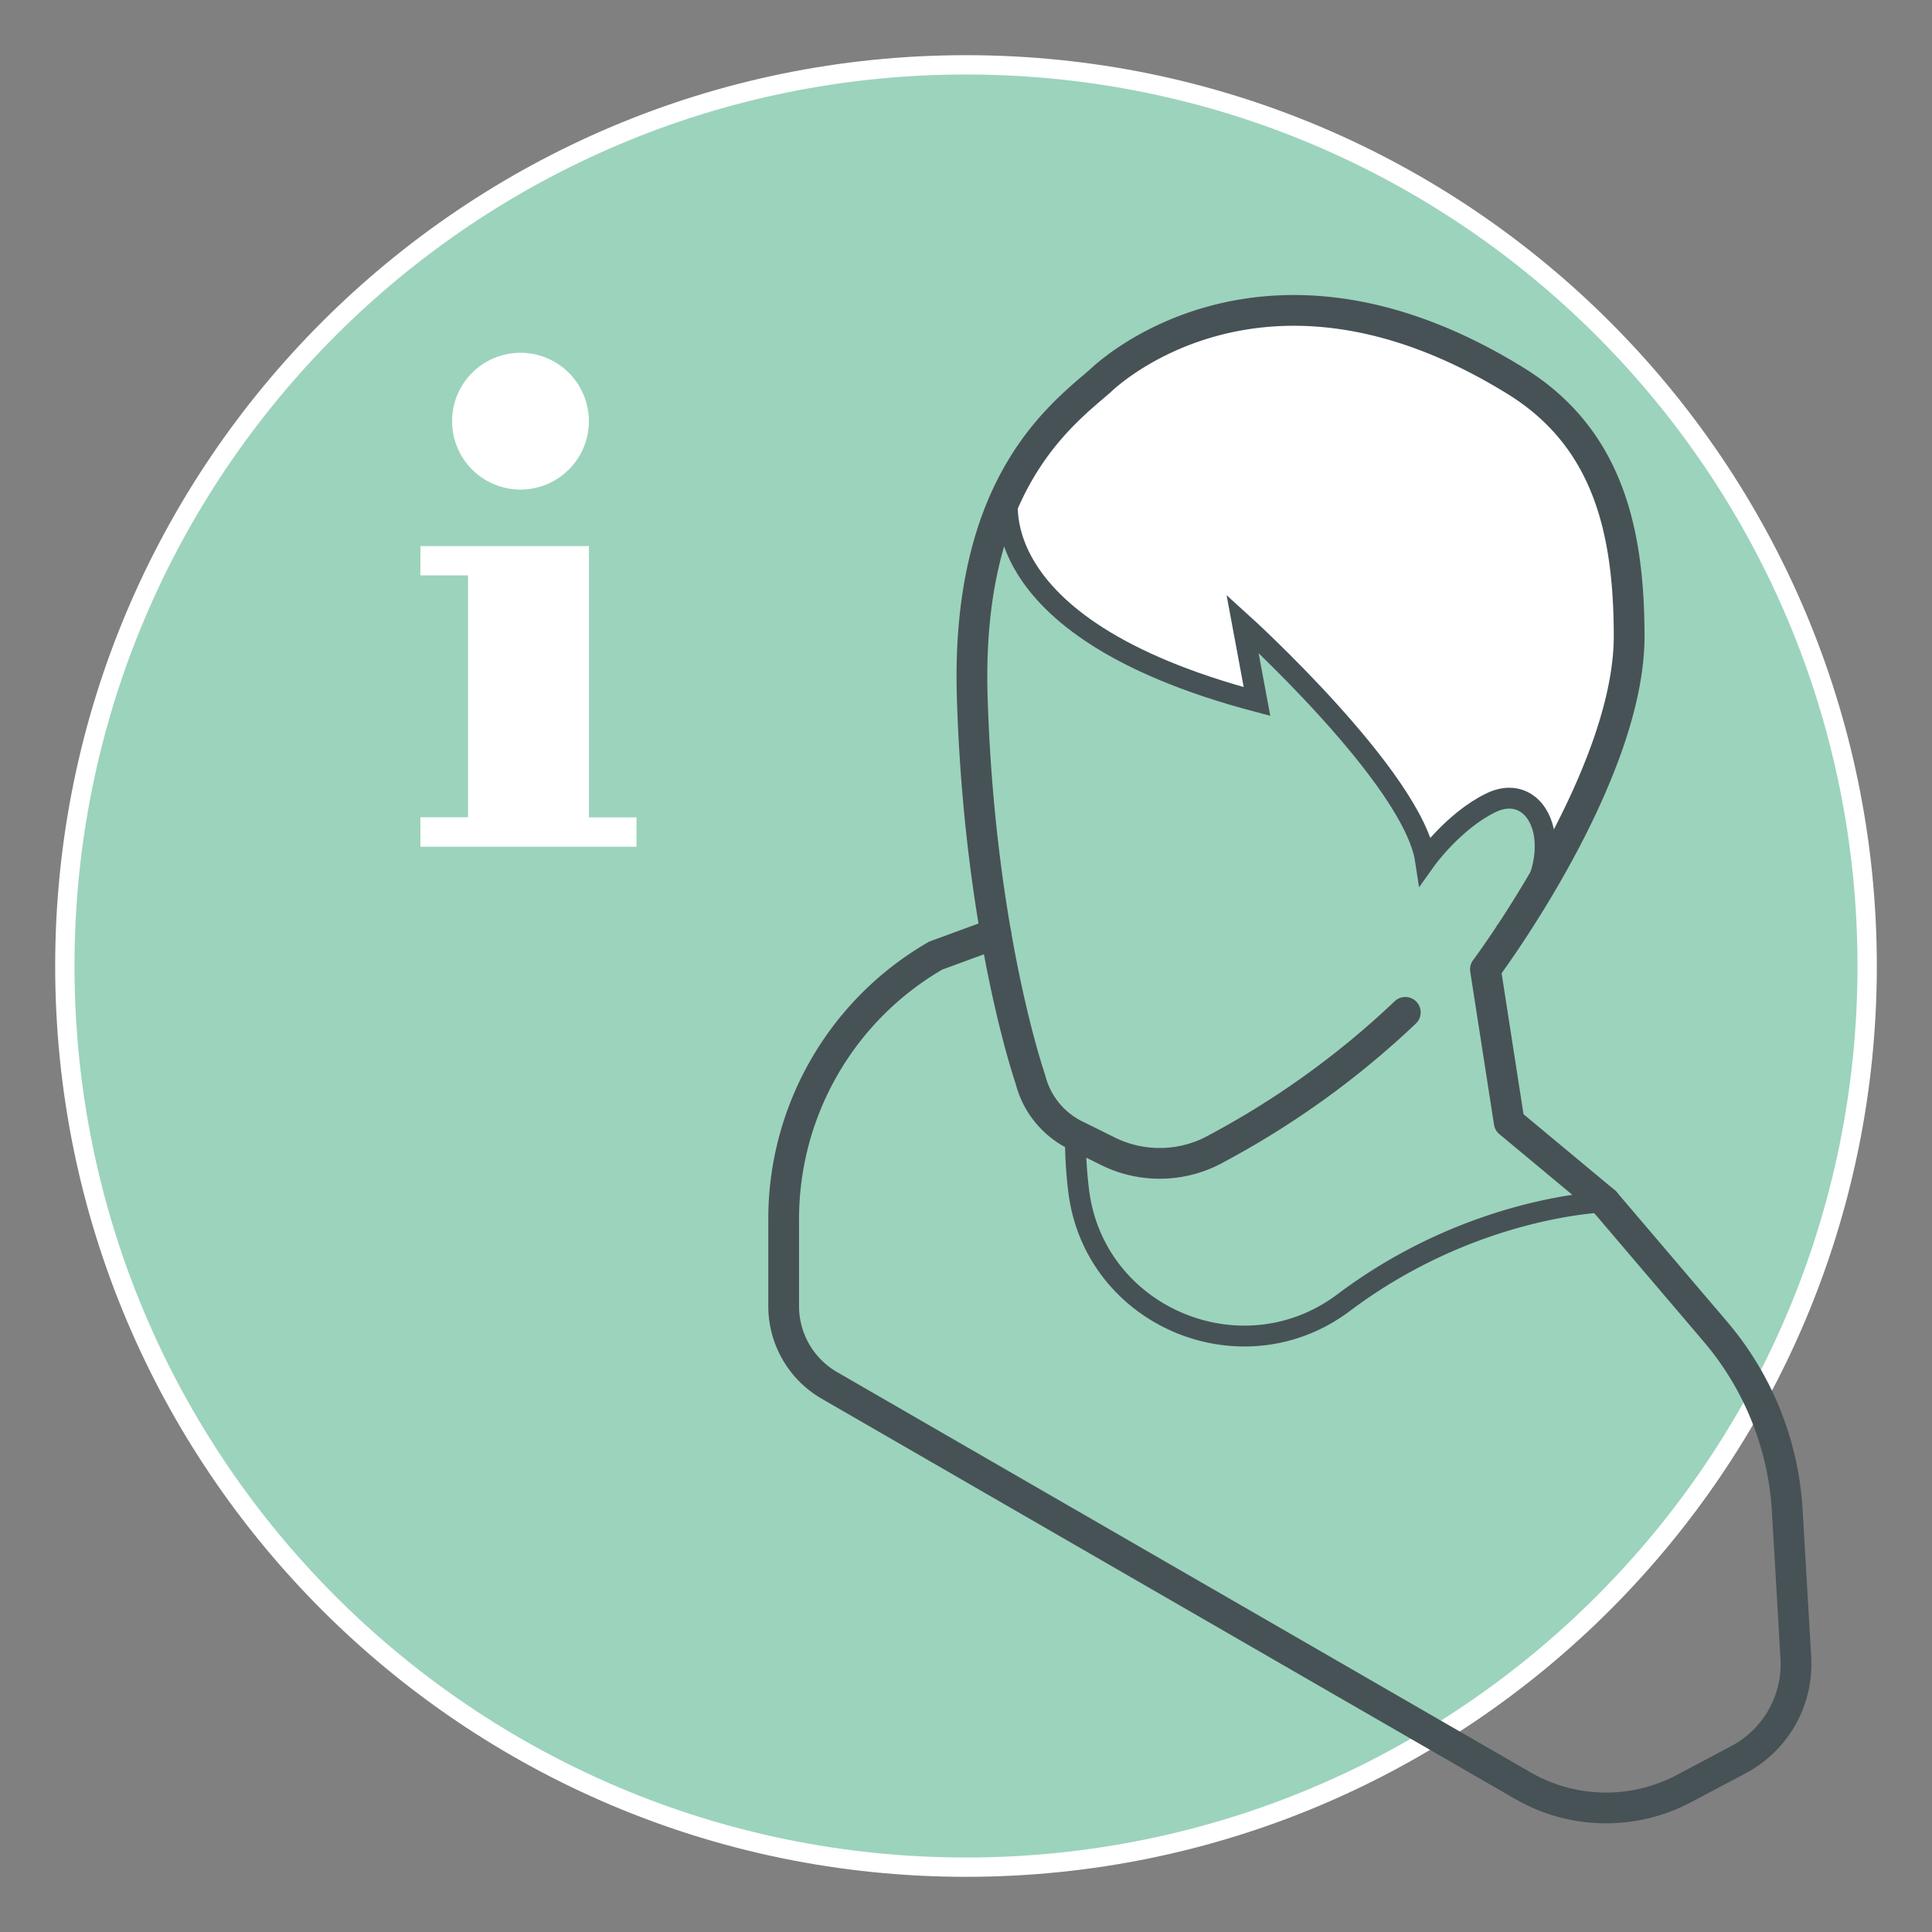
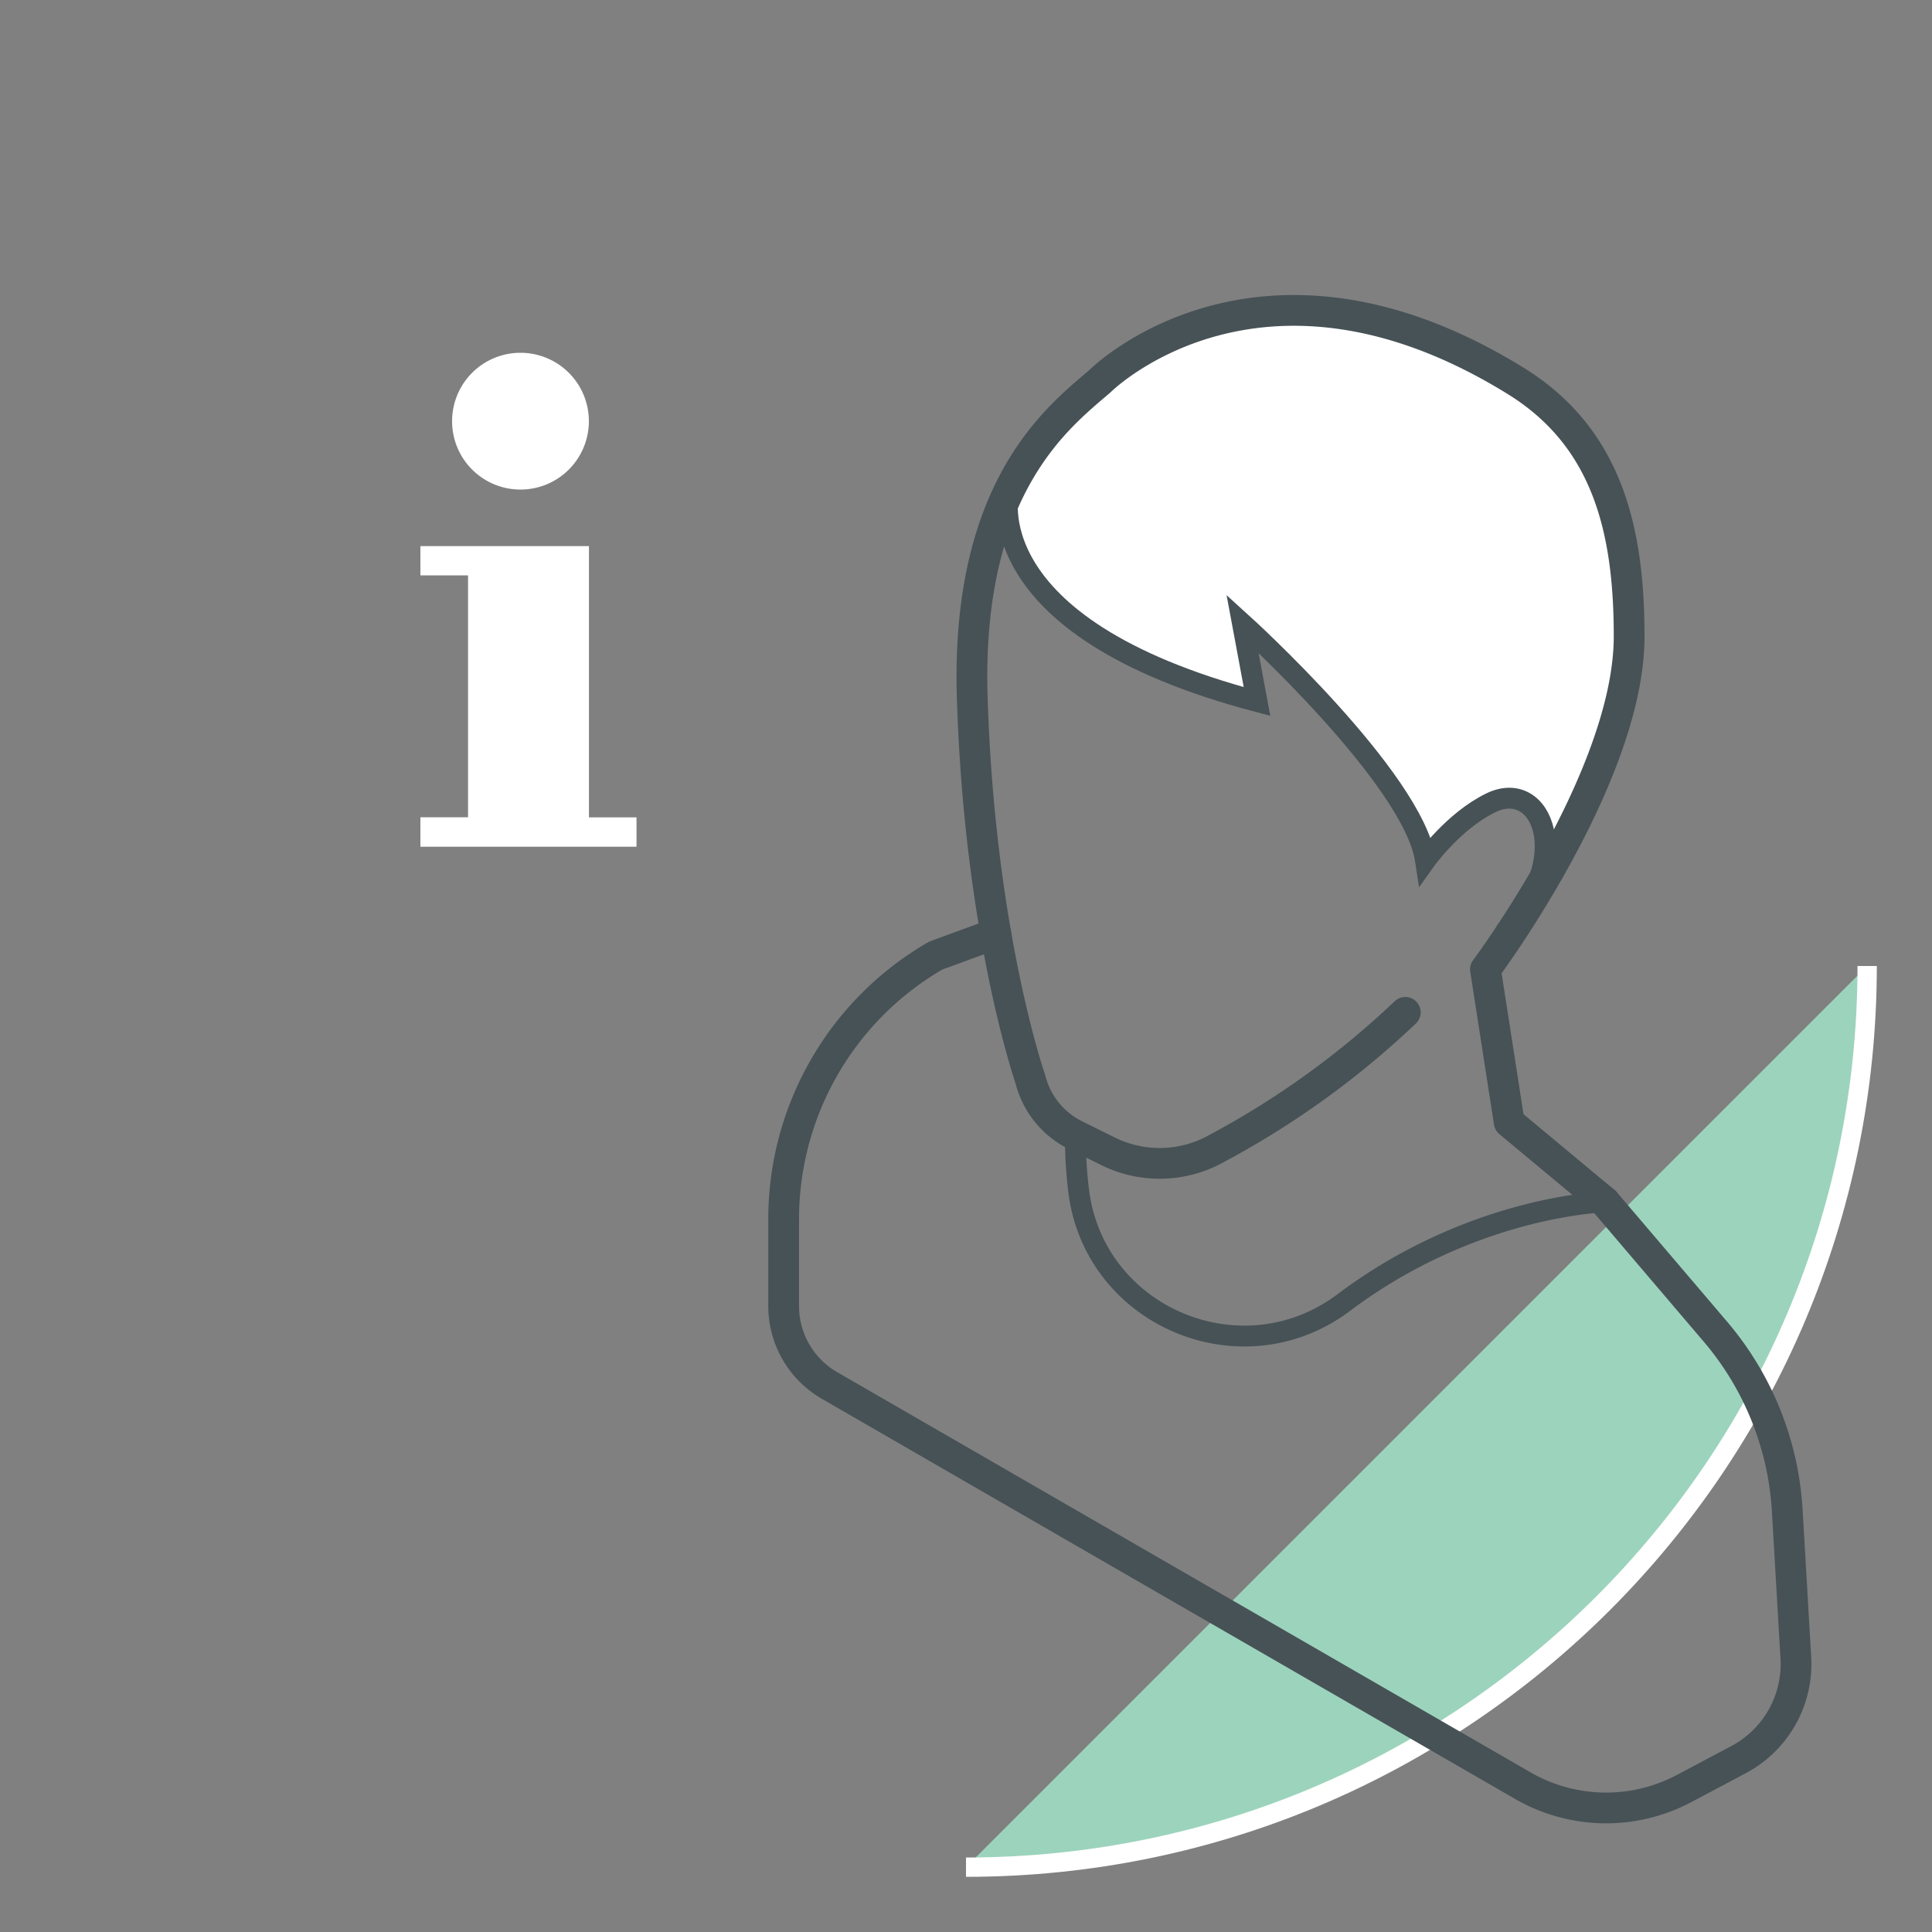
<svg xmlns="http://www.w3.org/2000/svg" id="Ebene_1" data-name="Ebene 1" viewBox="0 0 500 500">
  <rect x="0" y="0" width="500" height="500" fill="#808080" stroke="none" />
  <defs>
    <style>.cls-1{fill:#9cd3bc;stroke:#fff;stroke-width:5px;}.cls-1,.cls-5{stroke-miterlimit:10;}.cls-2,.cls-4,.cls-5{fill:none;}.cls-3{fill:#fff;}.cls-4,.cls-5{stroke:#475256;}.cls-4{stroke-linecap:round;stroke-linejoin:round;stroke-width:7.96px;}.cls-5{stroke-width:5.4px;}</style>
  </defs>
-   <path class="cls-1" d="M250,483.22c128.8,0,233.22-104.42,233.22-233.22S378.8,16.78,250,16.78,16.78,121.2,16.78,250,121.2,483.22,250,483.22" />
-   <path class="cls-2" d="M454.26,366.32c6.81,22.35,7.79,46,8.6,69.35.11,3.34.19,6.87-1.39,9.82-1.49,2.79-4.25,4.66-7,6.27-13.29,7.89-28.78,12.59-44.18,11.41-12.72-1-24.8-5.84-36.22-11.51-27.29-13.53-51.9-31.78-77.73-47.92A575.07,575.07,0,0,0,242.68,374c-13.8-6.7-29-13.9-35.48-27.78a46.7,46.7,0,0,1-3.68-13.61,87.53,87.53,0,0,1,23.26-71.37c4.71-4.9,10.11-9.31,16.4-11.88s12.89-3.19,19.53-3.63a338.63,338.63,0,0,1,62.22,1.58,25.7,25.7,0,0,1,7.58,1.71,30,30,0,0,1,6.92,5C380,289.1,437.31,310.74,454.26,366.32Z" />
-   <path class="cls-2" d="M406.2,312.81c1-.23,2.15-.56,2.57-1.51a2.86,2.86,0,0,0-.41-2.48c-2.46-4.36-7.8-6.07-11.58-9.37-5.61-4.88-7.31-12.75-8.71-20.05l-3.43-18a12.38,12.38,0,0,1-.29-4.49,13.12,13.12,0,0,1,2.32-4.67,98.34,98.34,0,0,0,15.33-40,8.57,8.57,0,0,0-.3-5c-1.24-2.54-4.5-3.3-7.33-3.33a28.65,28.65,0,0,0-23.27,11.82,437,437,0,0,0-50.93-52.14,26.57,26.57,0,0,1,1.13,13.52q-22.24-9.34-44.16-19.45c-2.67-1.23-5.42-2.54-7.35-4.75-4.16-4.77-4.18-13.22-10-15.58-8.75,7.33-11.75,19.63-11.34,31s3.65,22.49,5.16,33.8c2,14.79.94,29.85,2.75,44.66s7.07,30.11,18.74,39.4c1.25,1,2.63,2,3.24,3.47a9,9,0,0,1,.17,4.5c-1.85,15,1.11,30.1,6.15,44.25a208.37,208.37,0,0,0,9.61,22.19c2.15,4.34,6.23,17.09,10.71,19.31,6.84,3.38,20.93-20.06,26-25.16A159.08,159.08,0,0,1,363.12,330,154,154,0,0,1,406.2,312.81Z" />
+   <path class="cls-1" d="M250,483.22c128.8,0,233.22-104.42,233.22-233.22" />
  <path class="cls-2" d="M389.3,208.34c-7.79-1.17-15.62,3.58-19.89,10.2-1.85-11.11-8.5-21-16.72-28.68s-18-13.52-27.67-19.27l-.72,8.85a173,173,0,0,1-37.51-14.92c-6.37-3.45-12.62-7.37-17.44-12.77s-8.14-12.49-7.73-19.72c.5-8.87,6.28-16.44,11.94-23.29a61.56,61.56,0,0,1,7.27-7.78c3.65-3.12,7.94-5.38,12.2-7.61,7-3.64,14-7.33,21.67-9.12s15.29-1.62,23-1.34q13.6.49,27.18,1.57c4.29.34,8.65.75,12.63,2.38,3.63,1.5,6.78,4,9.87,6.38,9,7,18.14,14.3,23.91,24.12,8,13.56,8.41,30.09,8.58,45.82.16,15,0,31-8.06,43.71-3.07,4.82-6.95,9.2-10.15,13.89A15.18,15.18,0,0,0,389.3,208.34Z" />
  <path class="cls-3" d="M389.22,241.53c18.53-18.9,10-40.29-3.4-33.76-9.67,4.71-16.9,14.86-16.9,14.86-3.22-21.18-47.36-61.22-47.36-61.22l3.75,20.14C251.53,162,261.1,127.09,261.1,127.09s19.73-29.35,33.58-35.83,26.07-23.48,84.28,0c60.85,24.55,35.16,118.36,30,123.64S389.22,241.53,389.22,241.53Z" />
  <path class="cls-4" d="M415.35,311.06l28.59,33.56a78.49,78.49,0,0,1,18.6,46.29L464.76,429a28,28,0,0,1-14.86,26.41l-14.08,7.47a43.08,43.08,0,0,1-41.72-.76L290.66,402.43l-76-43.88A23.7,23.7,0,0,1,202.81,338V315.46a78.74,78.74,0,0,1,39.35-68.15l15.56-5.71" />
  <path class="cls-5" d="M415.35,311.06s-34.07.87-67.53,26C321.39,357,283,340.77,279.13,307.94a114.36,114.36,0,0,1-.82-14.22" />
  <path class="cls-4" d="M363.69,262a223.78,223.78,0,0,1-48.61,35.11,30.15,30.15,0,0,1-28.33.84l-8.44-4.18a22.11,22.11,0,0,1-11.65-14.47s-13.18-37.78-15.05-99C250,125.82,274,107.84,284.73,98.59c0,0,41.08-41.08,107.55,0,23.87,14.76,29.34,38.87,29.34,66.1,0,36.47-37.19,86.17-37.19,86.17l6.15,39.59,24.77,20.61" />
  <path class="cls-5" d="M261.1,127.09s-9.57,34.94,64.21,54.46l-3.75-20.14s44.14,40,47.36,61.22c0,0,7.23-10.15,16.9-14.86,13.4-6.53,21.93,14.86,3.4,33.76" />
  <path class="cls-3" d="M117,109a17.7,17.7,0,1,1,17.7,17.7A17.69,17.69,0,0,1,117,109Zm35.4,102.54h12.33v7.59H108.8V211.5h12.33V148.91H108.8v-7.58h43.62V211.5Z" />
</svg>